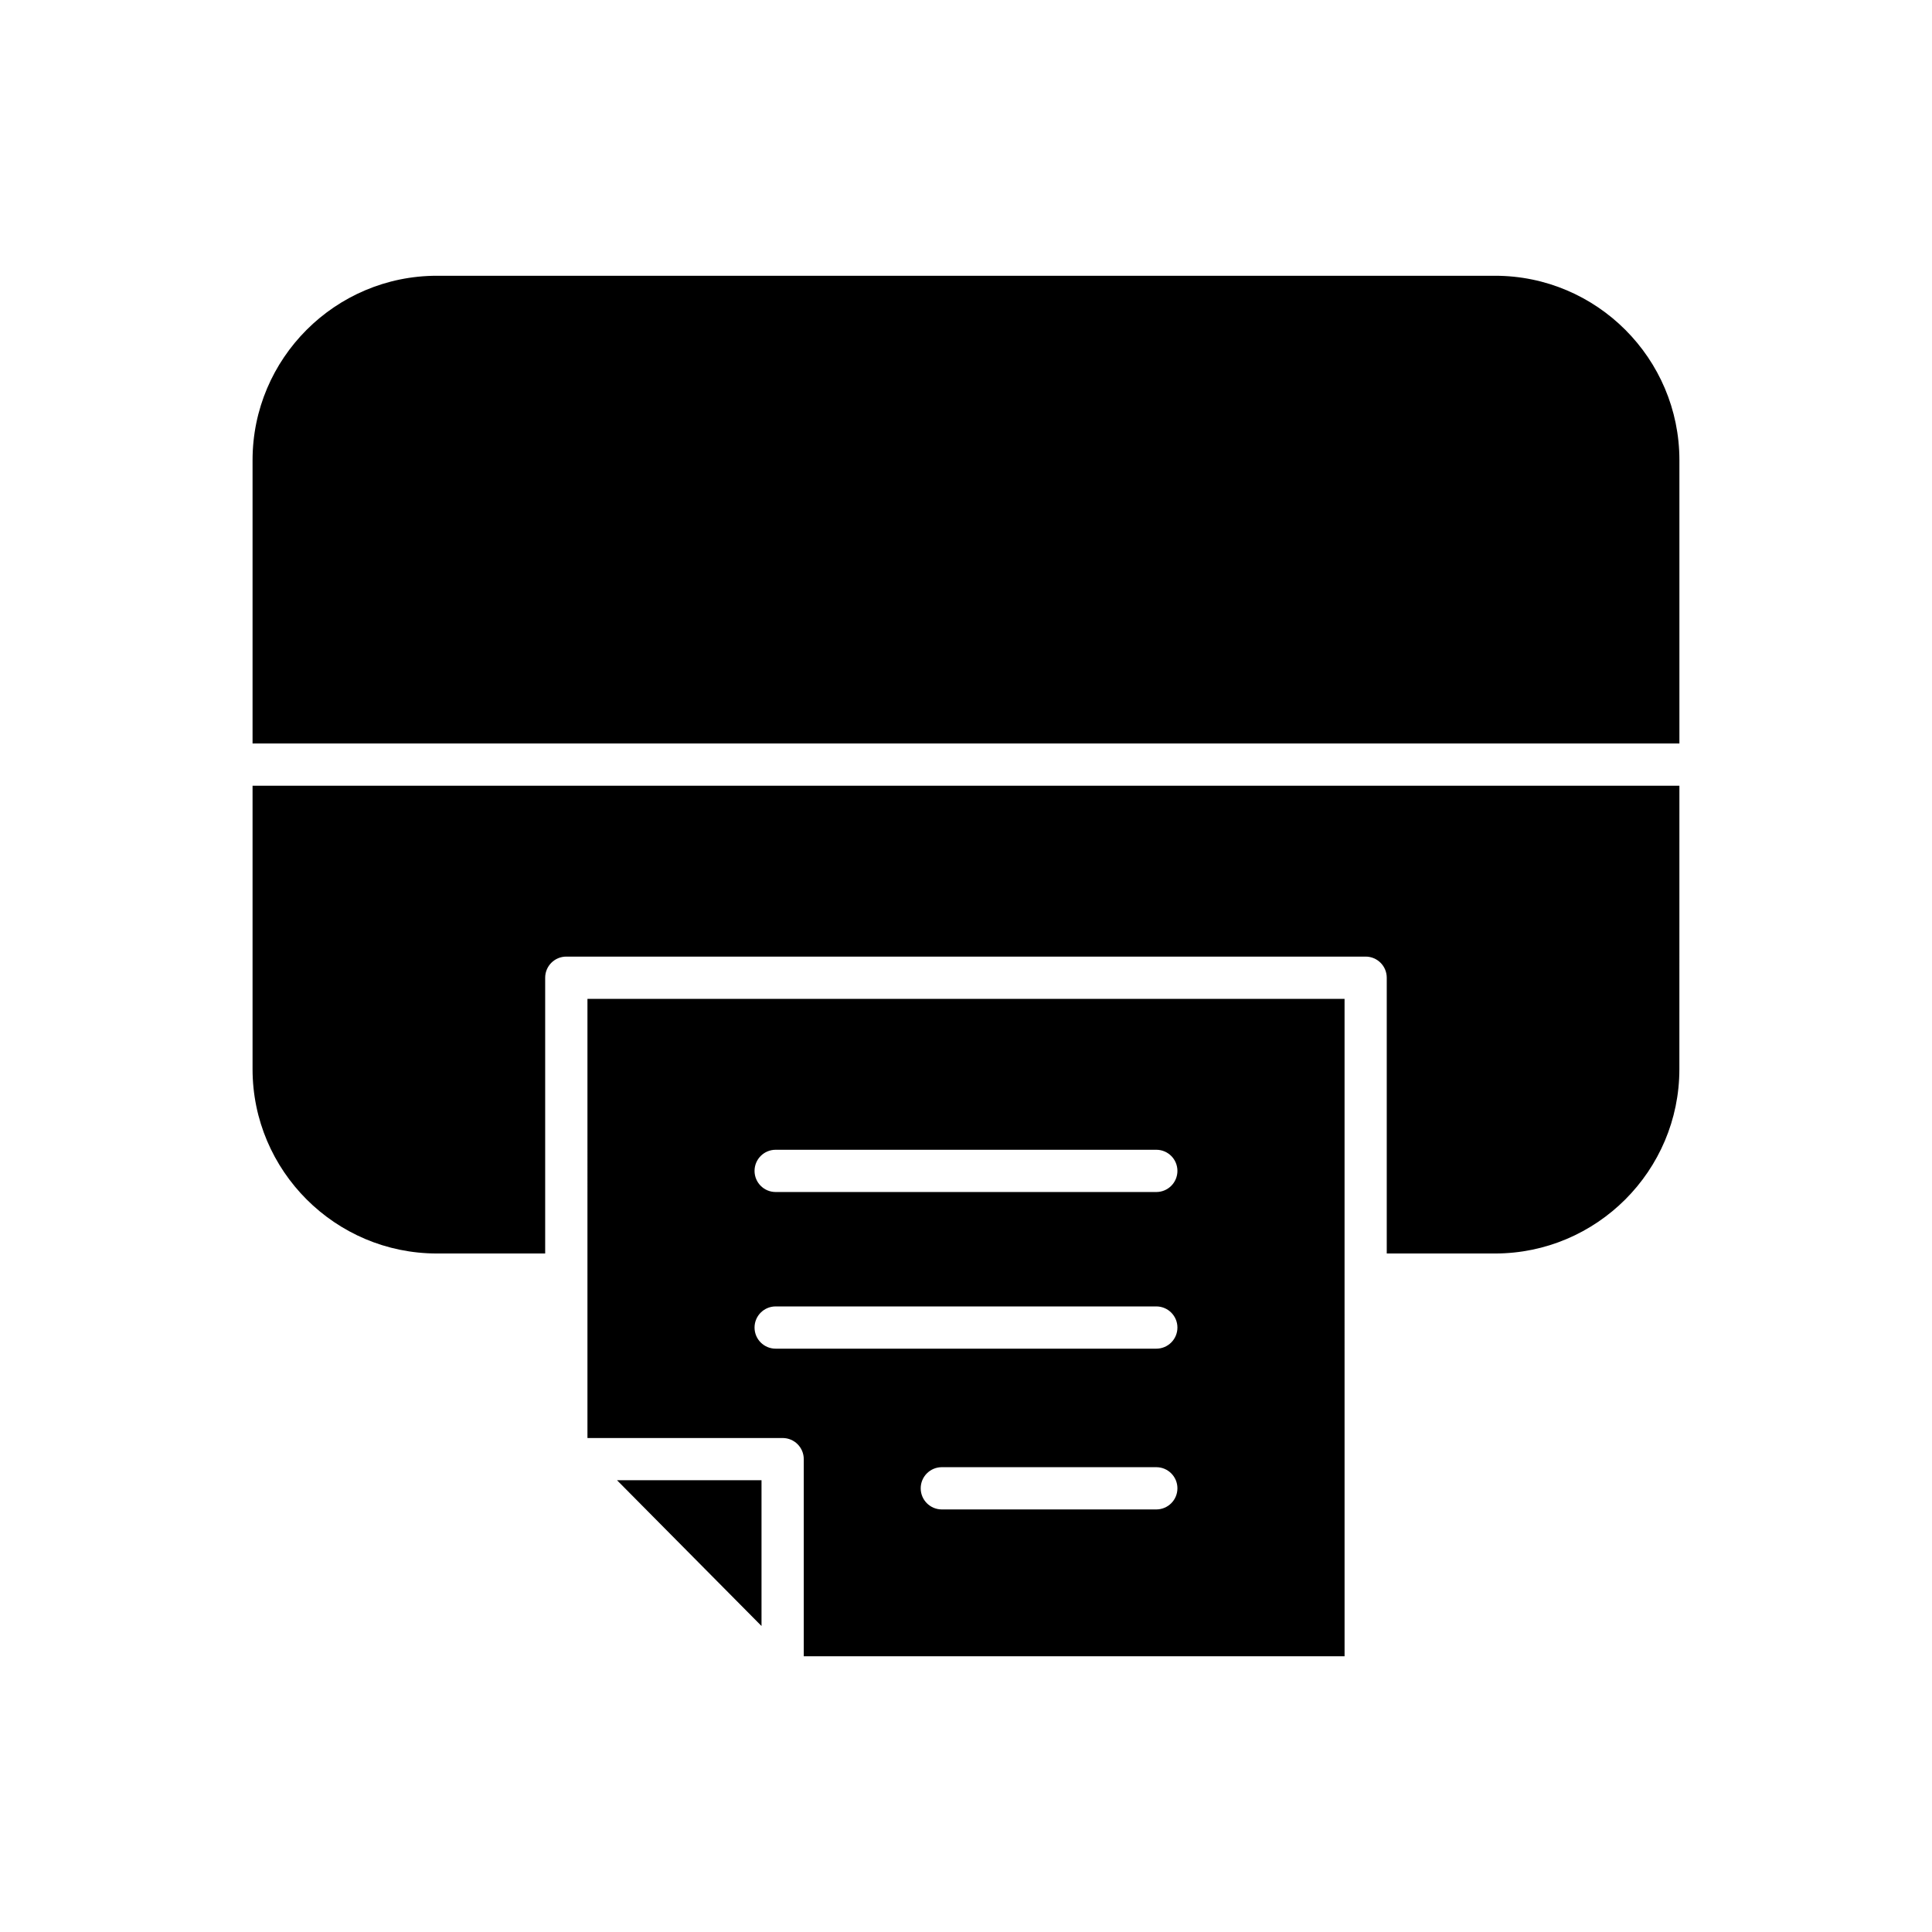
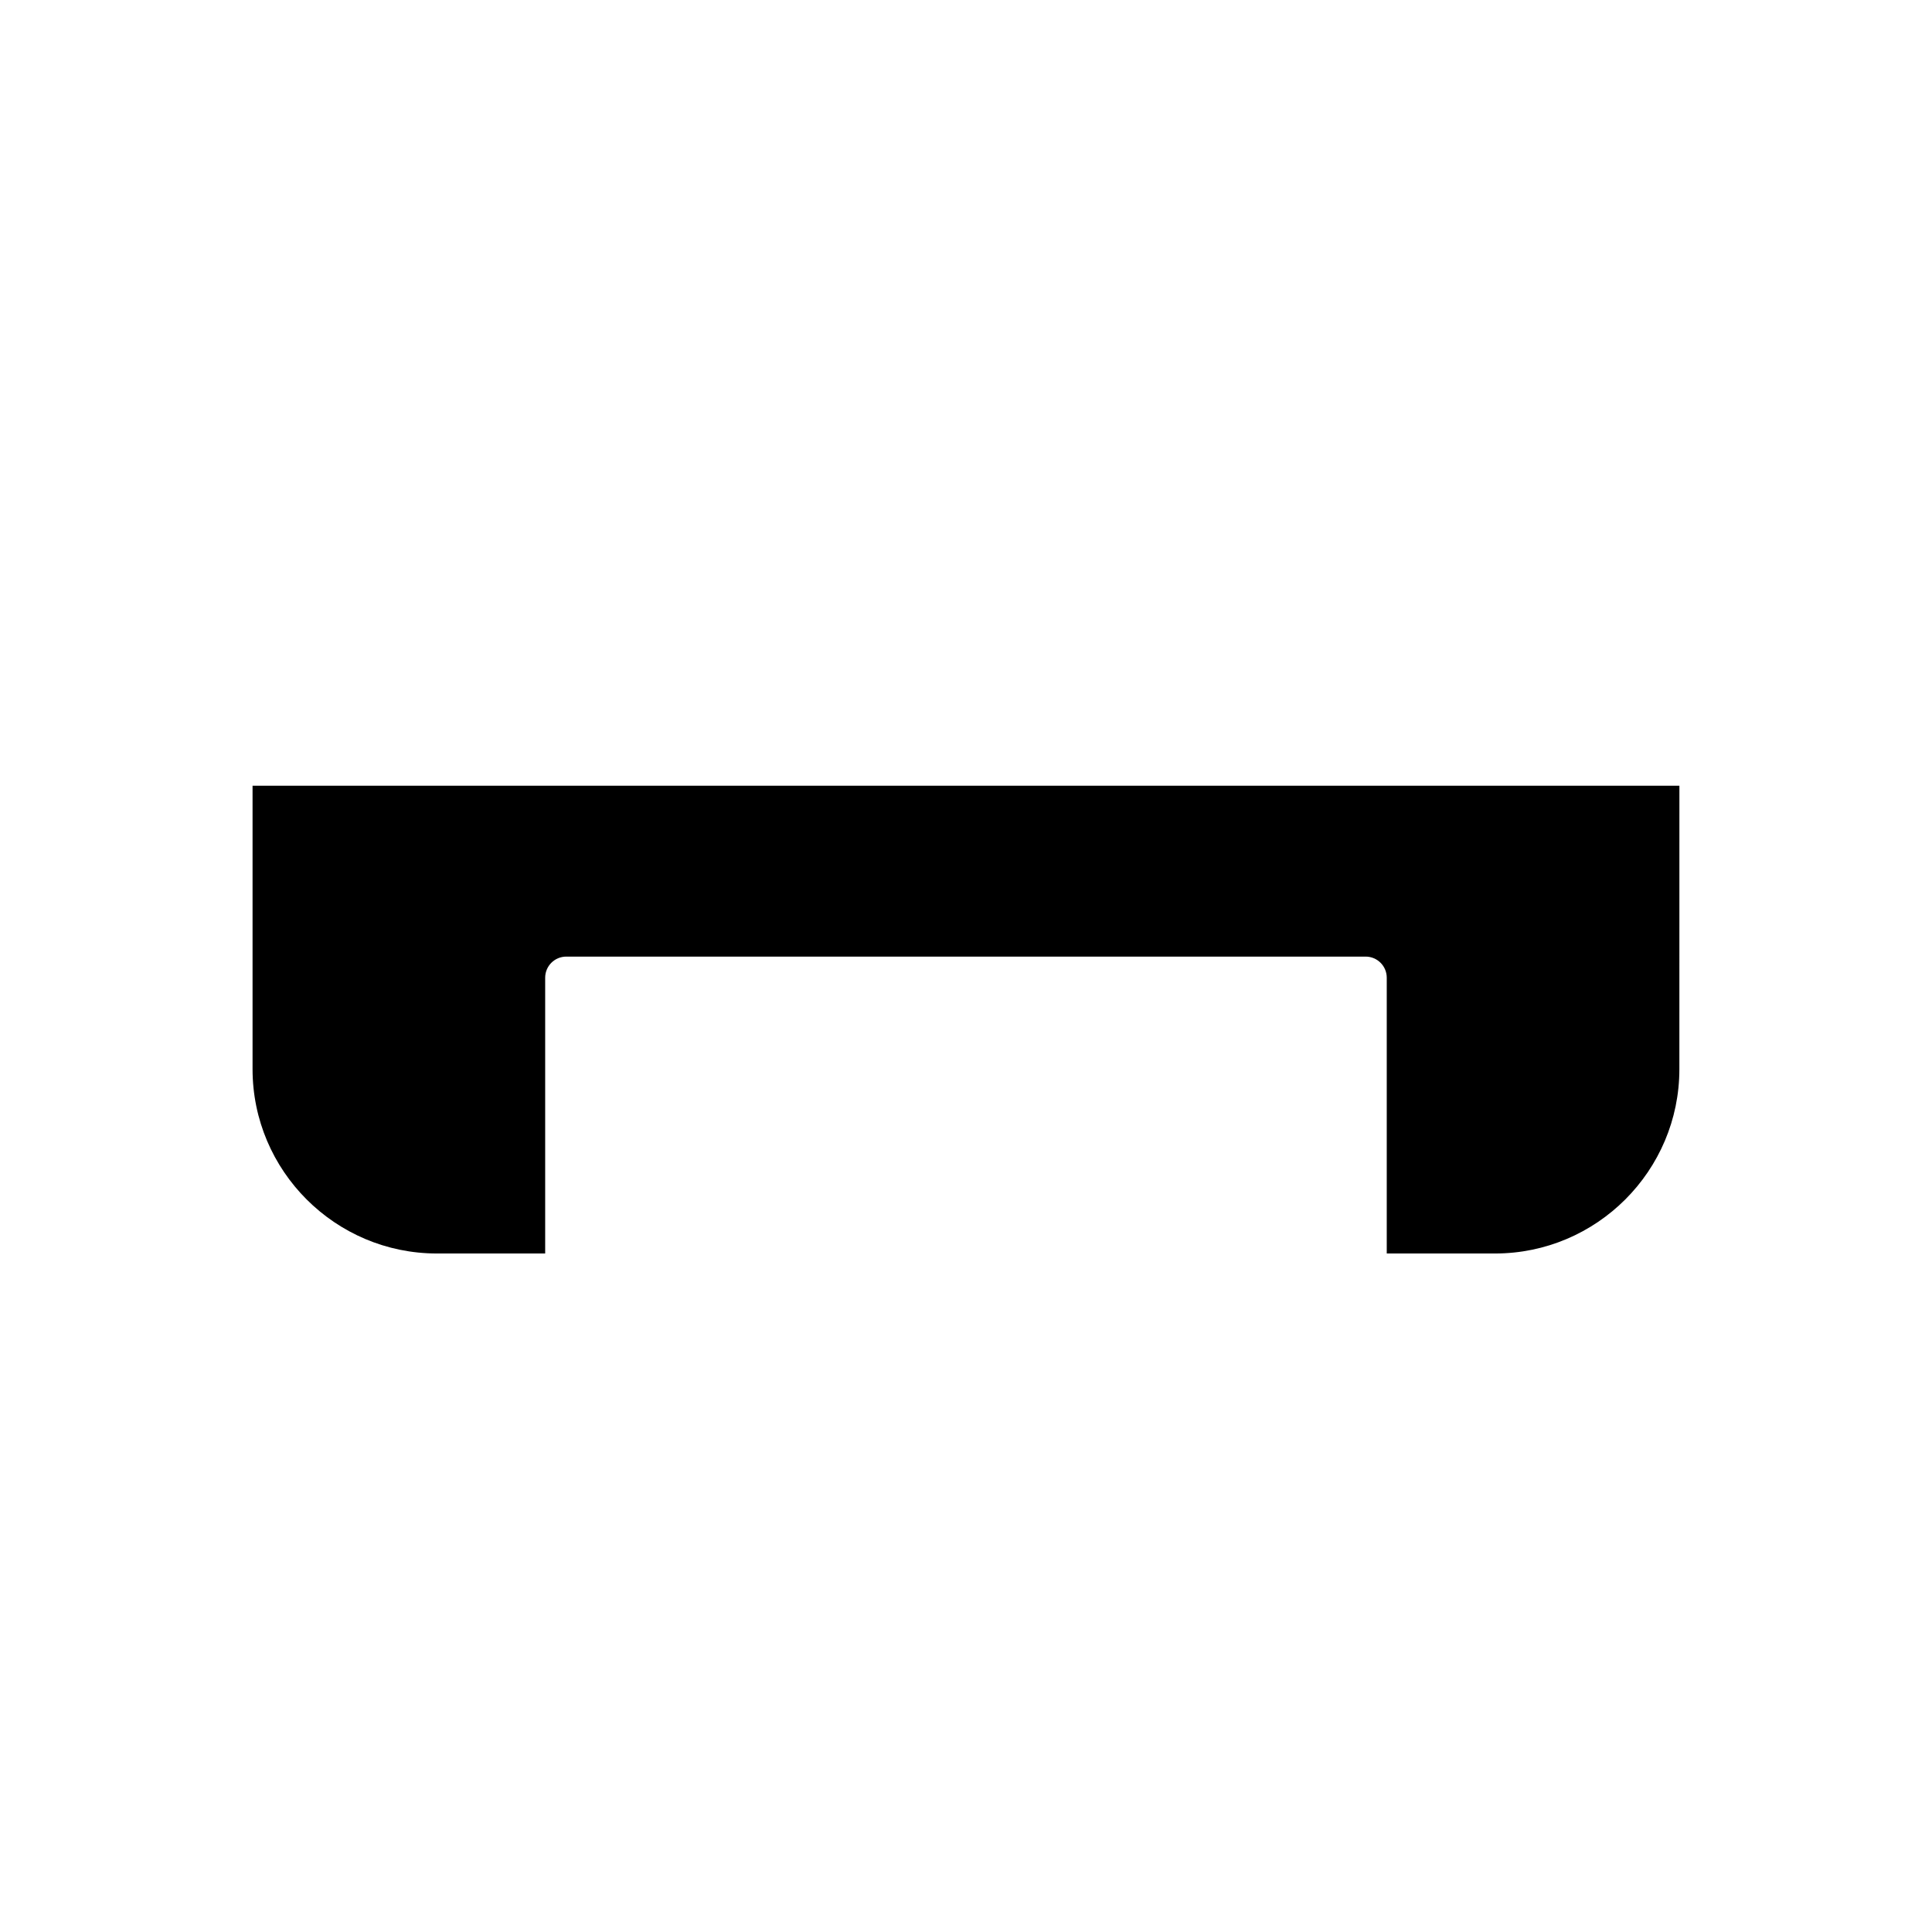
<svg xmlns="http://www.w3.org/2000/svg" fill="#000000" width="800px" height="800px" version="1.1" viewBox="144 144 512 512">
  <g>
-     <path d="m345.81 574.91v-38.633h-38.293z" />
-     <path d="m540.2 217.08h-280.41c-26.941 0-48.859 21.922-48.859 48.859v75.098h378.13v-75.094c0-26.941-21.922-48.863-48.859-48.863z" />
    <path d="m210.93 427.33c0 26.941 21.922 48.859 48.859 48.859h28.688v-73.082c0-3.094 2.504-5.598 5.598-5.598h211.83c3.094 0 5.598 2.504 5.598 5.598v73.082h28.688c26.941 0 48.859-21.922 48.859-48.859l0.008-75.098h-378.13z" />
-     <path d="m299.68 481.77c0 0.008 0.004 0.016 0.004 0.027 0 0.008-0.004 0.016-0.004 0.027v43.266h51.727c3.094 0 5.598 2.504 5.598 5.598v52.234h143.32l-0.004-101.1c0-0.008-0.004-0.016-0.004-0.027 0-0.008 0.004-0.016 0.004-0.027v-73.055h-200.64zm150.75 62.246h-56.836c-3.094 0-5.598-2.504-5.598-5.598s2.504-5.598 5.598-5.598h56.836c3.094 0 5.598 2.504 5.598 5.598s-2.504 5.598-5.598 5.598zm-100.87-95.316h100.87c3.094 0 5.598 2.504 5.598 5.598s-2.504 5.598-5.598 5.598h-100.87c-3.094 0-5.598-2.504-5.598-5.598s2.504-5.598 5.598-5.598zm0 41.516h100.87c3.094 0 5.598 2.504 5.598 5.598s-2.504 5.598-5.598 5.598h-100.87c-3.094 0-5.598-2.504-5.598-5.598s2.504-5.598 5.598-5.598z" />
  </g>
</svg>